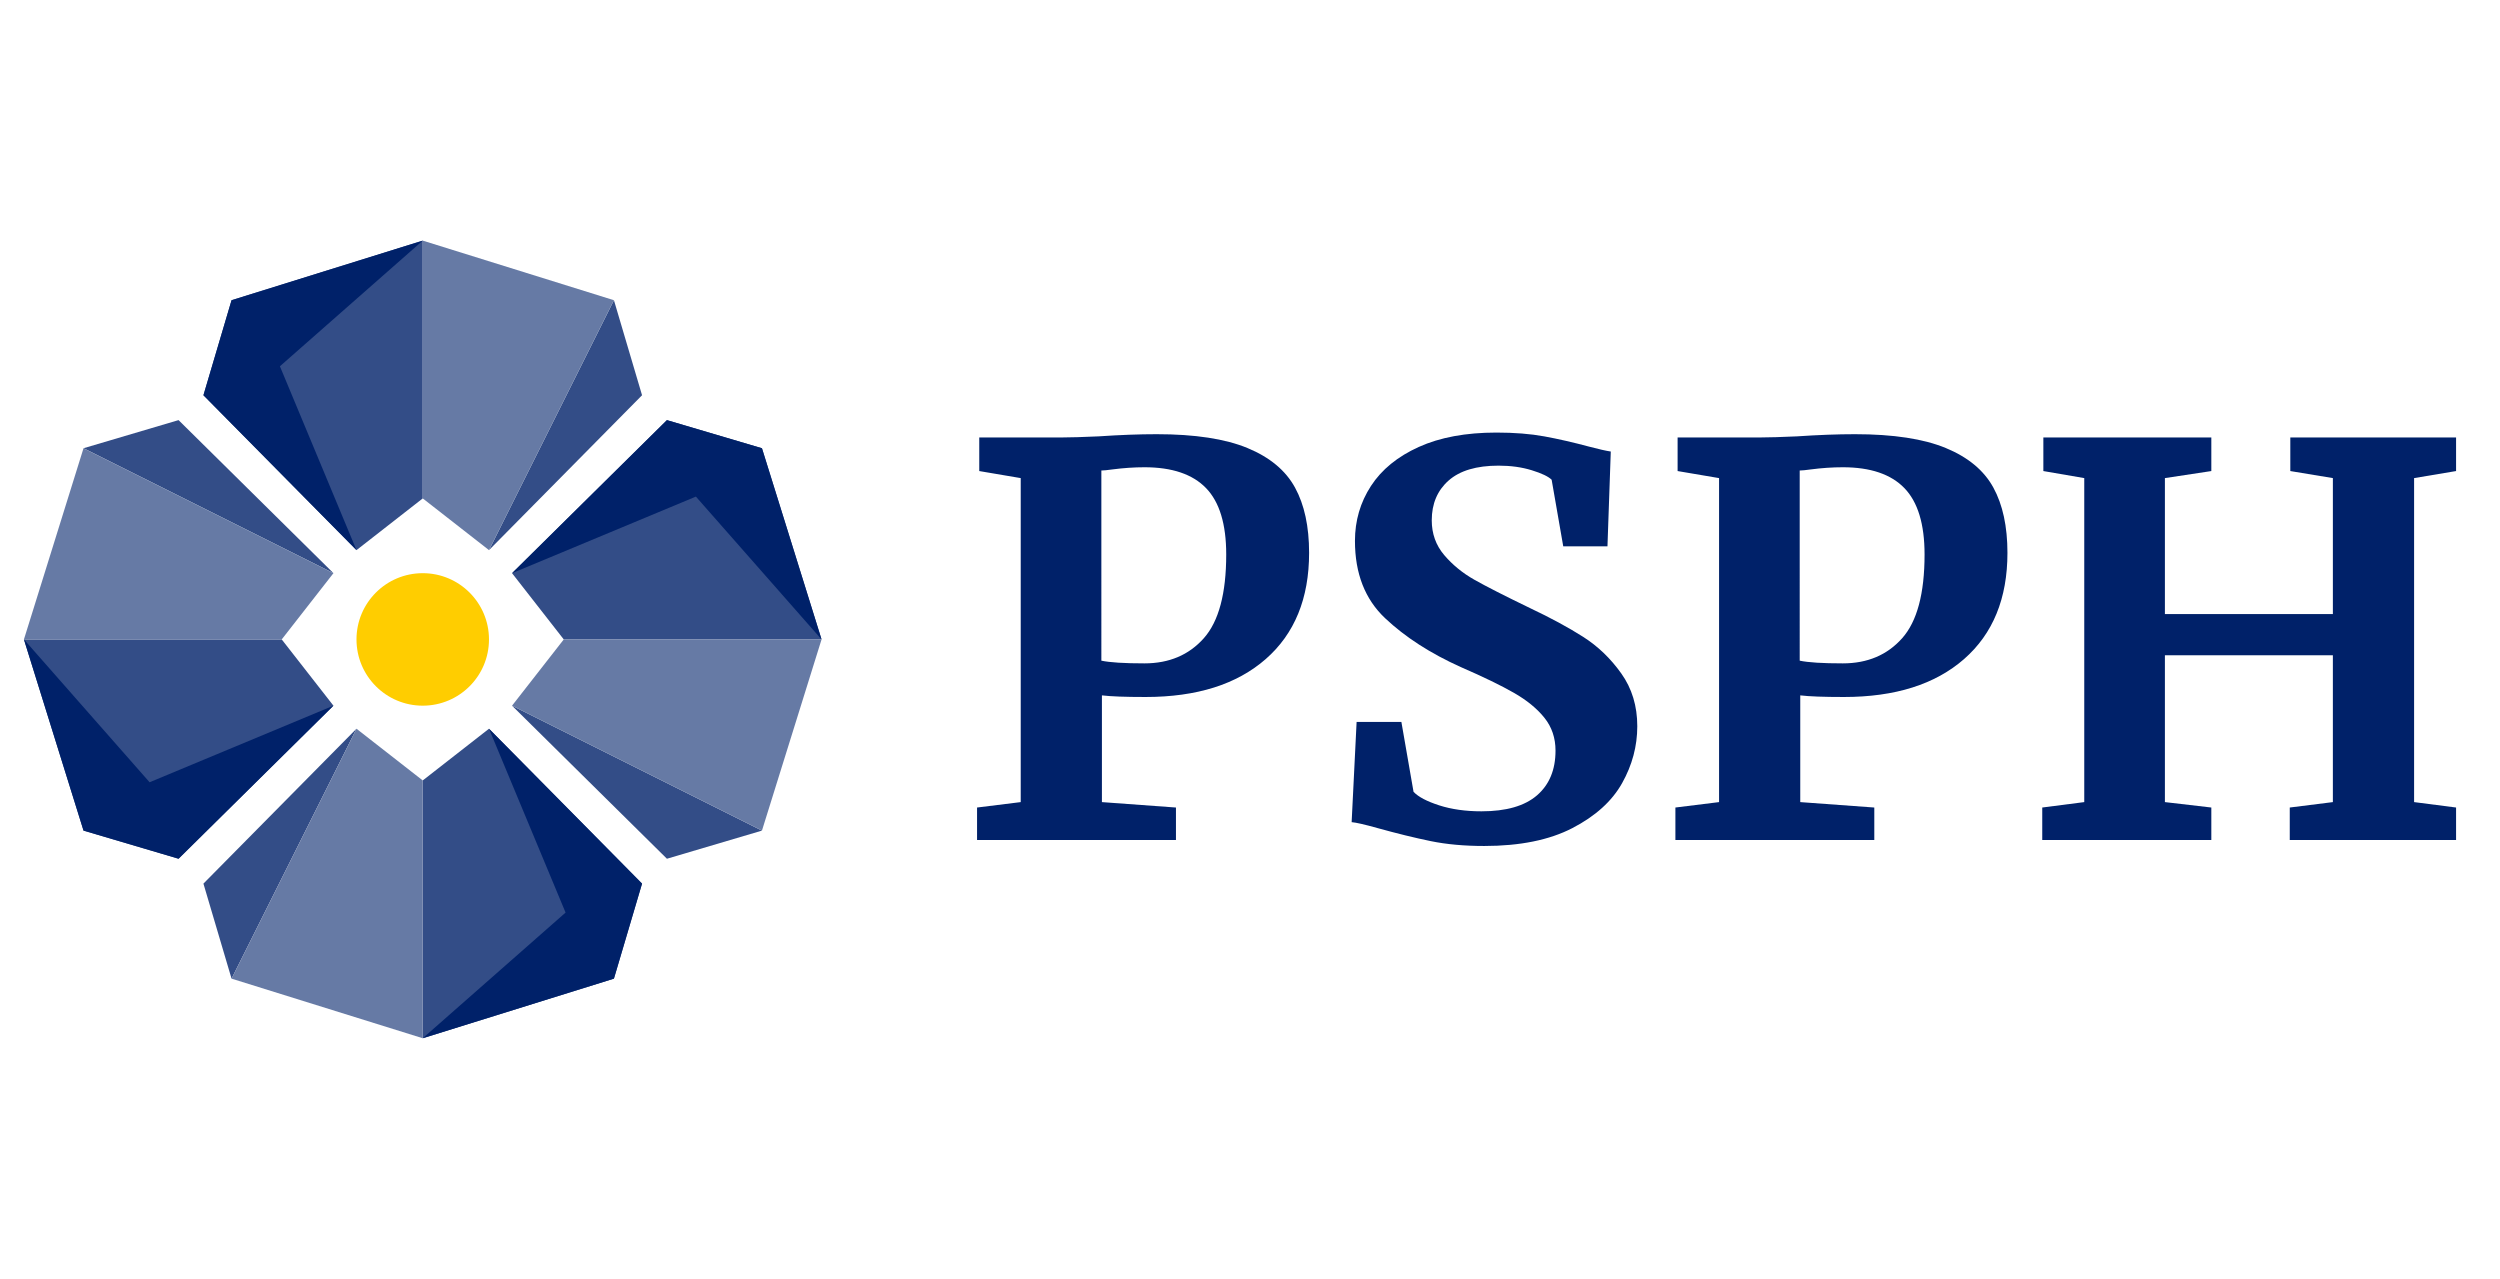
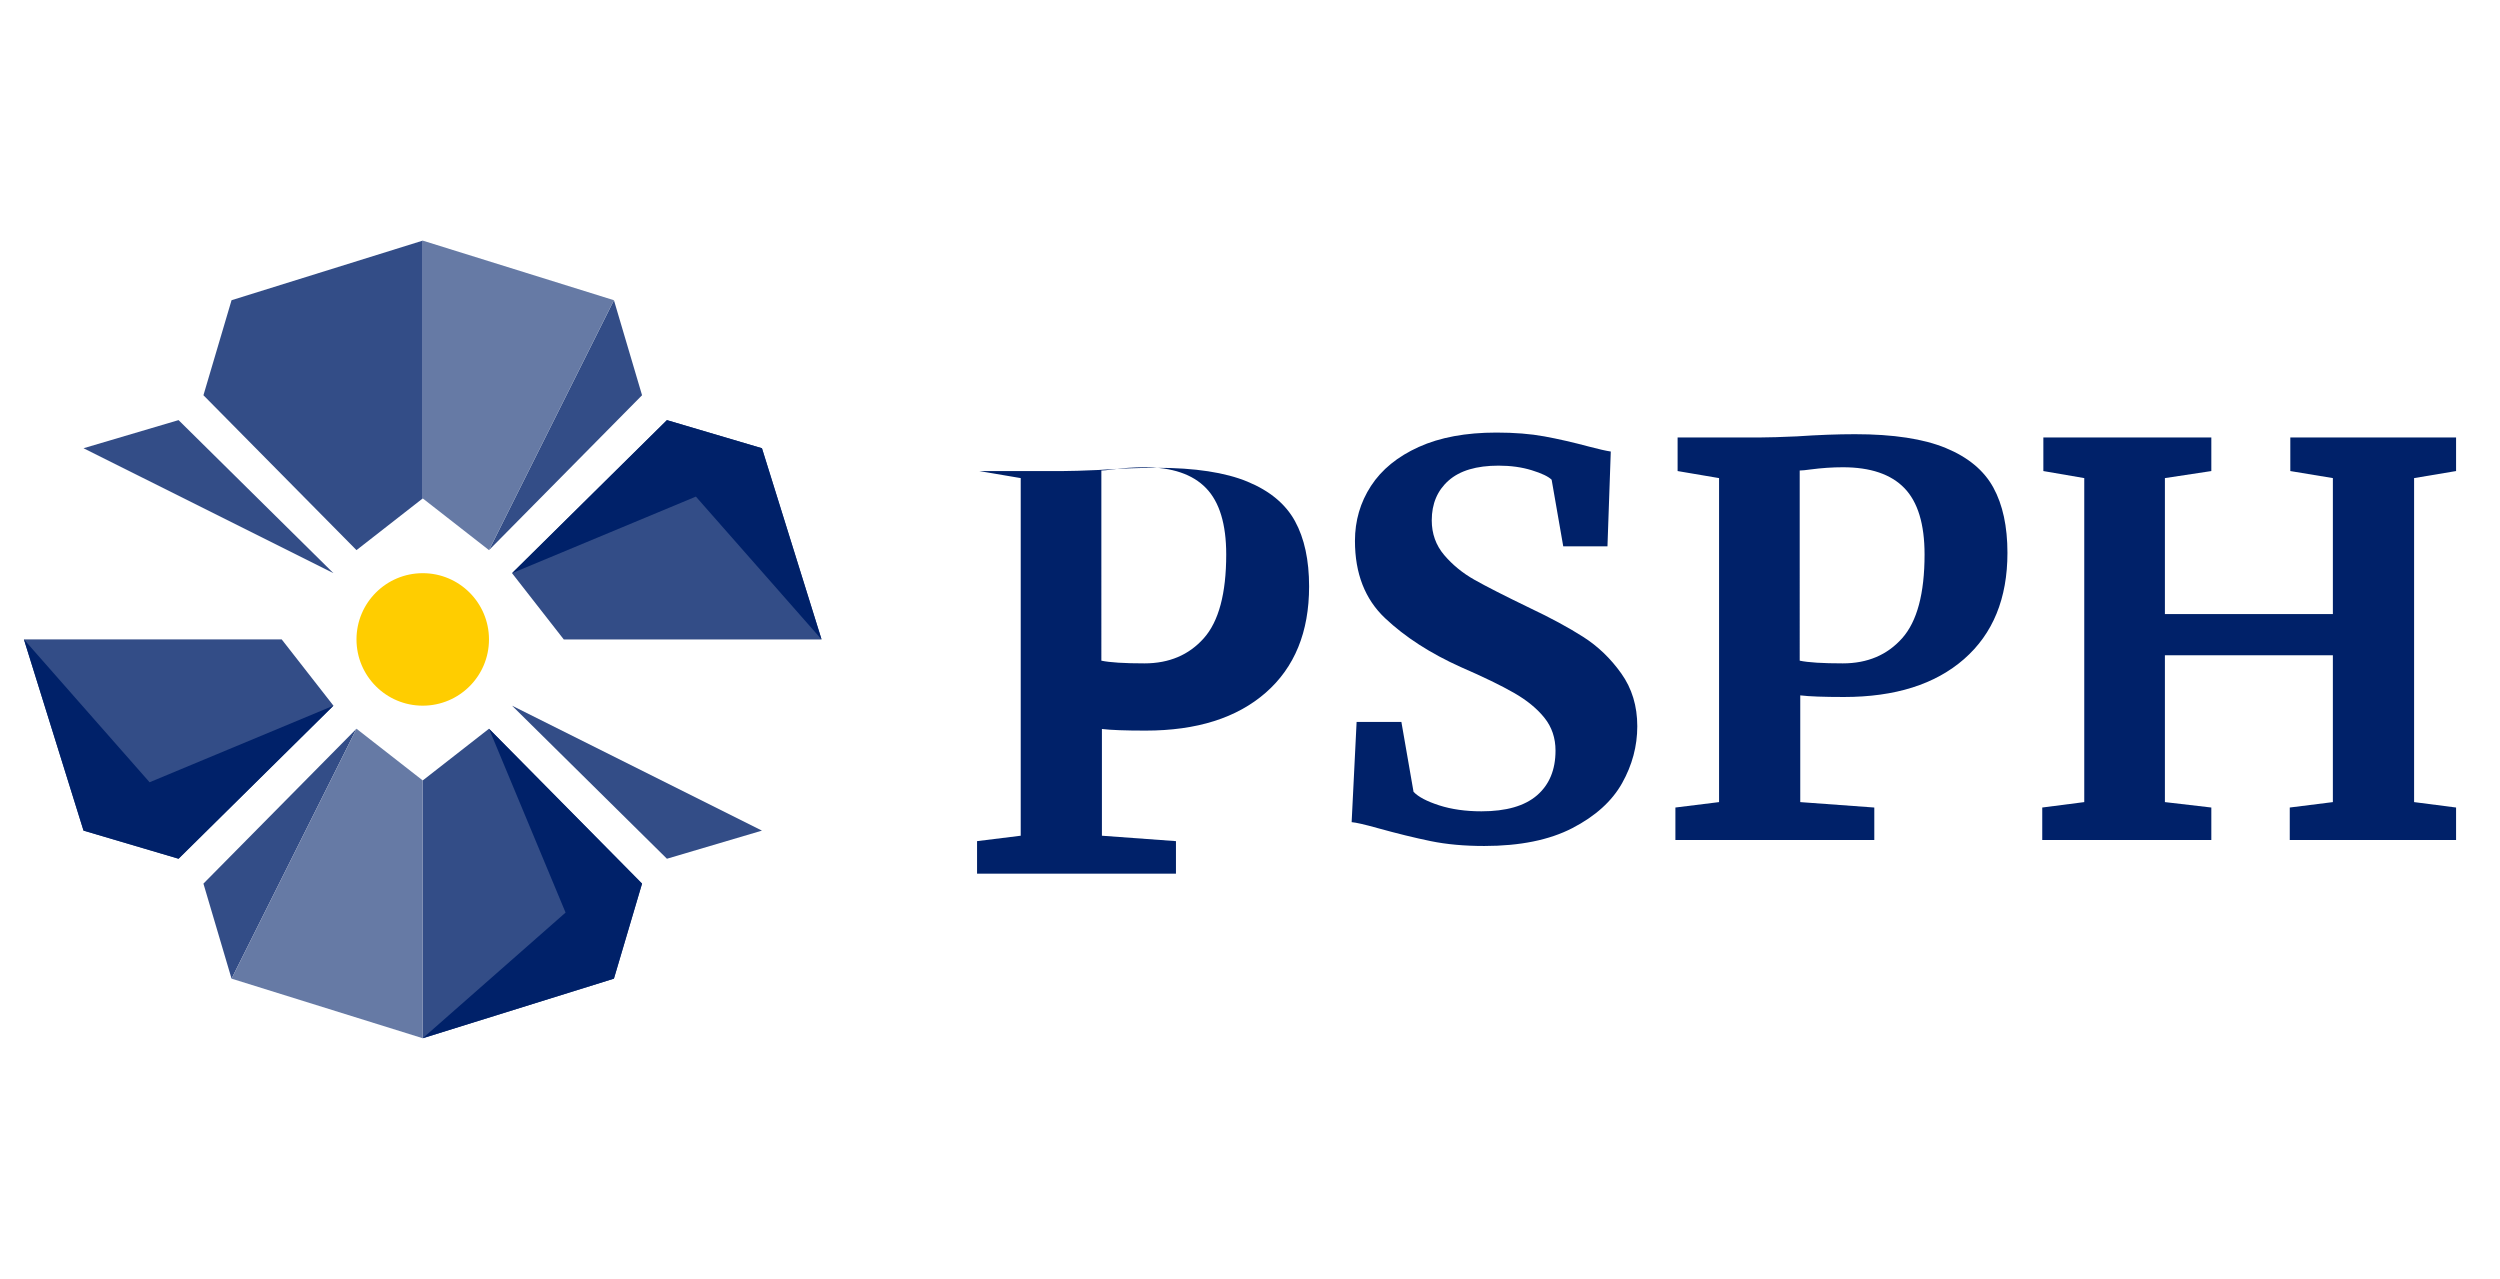
<svg xmlns="http://www.w3.org/2000/svg" version="1.0" x="0px" y="0px" viewBox="0 0 1720.289 880" enable-background="new 0 0 1720.289 880" xml:space="preserve">
  <g id="Layer_1">
    <g transform="matrix(1, 0, 0, 1, 476, 171)">
      <g>
        <g>
          <g>
            <g>
              <g transform="translate(0.411, 277.613)">
                <g>
-                   <path fill="#002169" d="M225.962-119.627l-28.526-4.845v-23.13h57.412          c5.321,0,13.556-0.248,24.705-0.745c14.707-0.994,28.02-1.491,39.929-1.491          c26.352,0,47.192,3.179,62.522,9.525          c15.34,6.336,26.246,15.406,32.707,27.209s9.692,26.774,9.692,44.914          c0,31.325-9.956,55.692-29.857,73.097          c-19.89,17.394-47.446,26.091-82.665,26.091          c-13.952,0-23.966-0.373-30.047-1.118v73.449l50.951,3.727v22.364H195.915v-22.364          l30.047-3.727V-119.627z M281.452,6.004          c5.828,1.242,15.715,1.864,29.667,1.864c16.977,0,30.596-5.777,40.858-17.332          c10.262-11.555,15.393-30.755,15.393-57.608          c0-20.873-4.624-36.093-13.873-45.66          c-9.248-9.567-23.374-14.35-42.378-14.35c-7.095,0-14.453,0.497-22.065,1.491          c-3.547,0.497-6.081,0.745-7.601,0.745V6.004z" />
+                   <path fill="#002169" d="M225.962-119.627l-28.526-4.845h57.412          c5.321,0,13.556-0.248,24.705-0.745c14.707-0.994,28.02-1.491,39.929-1.491          c26.352,0,47.192,3.179,62.522,9.525          c15.34,6.336,26.246,15.406,32.707,27.209s9.692,26.774,9.692,44.914          c0,31.325-9.956,55.692-29.857,73.097          c-19.89,17.394-47.446,26.091-82.665,26.091          c-13.952,0-23.966-0.373-30.047-1.118v73.449l50.951,3.727v22.364H195.915v-22.364          l30.047-3.727V-119.627z M281.452,6.004          c5.828,1.242,15.715,1.864,29.667,1.864c16.977,0,30.596-5.777,40.858-17.332          c10.262-11.555,15.393-30.755,15.393-57.608          c0-20.873-4.624-36.093-13.873-45.66          c-9.248-9.567-23.374-14.35-42.378-14.35c-7.095,0-14.453,0.497-22.065,1.491          c-3.547,0.497-6.081,0.745-7.601,0.745V6.004z" />
                </g>
              </g>
            </g>
            <g>
              <g transform="translate(186.369, 277.613)">
                <g>
                  <path fill="#002169" d="M358.953,133.519c-13.683,0-25.971-1.118-36.867-3.355          c-10.895-2.236-23.058-5.218-36.487-8.946          c-8.884-2.485-14.844-3.852-17.884-4.1l3.421-68.976h30.807l8.362,48.103          c3.294,3.479,9.185,6.585,17.673,9.318s18.18,4.1,29.075,4.1          c16.987,0,29.73-3.665,38.218-10.996c8.488-7.341,12.732-17.601,12.732-30.771          c0-8.697-2.534-16.214-7.601-22.55S388.366,33.296,379.498,28.202          s-21.041-11.001-36.508-17.725c-21.031-9.443-38.461-20.687-52.281-33.732          c-13.809-13.046-20.714-30.755-20.714-53.135          c0-13.915,3.674-26.526,11.022-37.832          c7.359-11.306,18.328-20.252,32.897-26.837          c14.569-6.595,32.375-9.898,53.421-9.898c12.416,0,23.374,0.87,32.876,2.609          s19.827,4.1,30.976,7.082c6.598,1.739,11.55,2.858,14.844,3.355          l-2.28,65.249h-30.427l-7.982-45.846c-2.28-2.236-6.841-4.411-13.683-6.523          c-6.841-2.112-14.443-3.168-22.804-3.168c-15.219,0-26.689,3.417-34.418,10.25          c-7.728,6.833-11.592,15.965-11.592,27.396c0,9.194,2.851,17.156,8.552,23.875          c5.701,6.709,12.606,12.362,20.714,16.959          c8.119,4.597,20.925,11.12,38.408,19.568          c14.189,6.709,26.352,13.294,36.487,19.755          c10.146,6.461,18.898,14.857,26.246,25.18          c7.348,10.312,11.022,22.426,11.022,36.341          c0,13.667-3.484,26.723-10.452,39.157          c-6.968,12.424-18.381,22.737-34.228,30.937          C403.759,129.419,383.541,133.519,358.953,133.519z" />
                </g>
              </g>
            </g>
            <g>
              <g transform="translate(356.009, 277.613)">
                <g>
                  <path fill="#002169" d="M350.906-119.627l-28.526-4.845v-23.13h57.412          c5.321,0,13.556-0.248,24.705-0.745c14.707-0.994,28.02-1.491,39.929-1.491          c26.352,0,47.192,3.179,62.522,9.525          c15.34,6.336,26.246,15.406,32.707,27.209          c6.461,11.803,9.692,26.774,9.692,44.914c0,31.325-9.956,55.692-29.857,73.097          c-19.89,17.394-47.446,26.091-82.665,26.091          c-13.952,0-23.966-0.373-30.047-1.118v73.449l50.951,3.727v22.364H320.859          v-22.364l30.047-3.727V-119.627z M406.396,6.004          c5.828,1.242,15.715,1.864,29.667,1.864c16.977,0,30.596-5.777,40.858-17.332          c10.262-11.555,15.393-30.755,15.393-57.608          c0-20.873-4.624-36.093-13.873-45.66          c-9.248-9.567-23.374-14.35-42.378-14.35c-7.095,0-14.453,0.497-22.065,1.491          c-3.547,0.497-6.081,0.745-7.601,0.745V6.004z" />
                </g>
              </g>
            </g>
            <g>
              <g transform="translate(541.967, 277.613)">
                <g>
                  <path fill="#002169" d="M416.244-119.627l-28.146-4.845v-23.13h115.584v23.13          l-31.947,4.845v93.576h115.584v-93.576l-29.287-4.845v-23.13H672.096v23.13          l-28.885,4.845v222.955l28.885,3.727v22.364H557.652v-22.364l29.667-3.727V2.276          H471.735v101.051l31.947,3.727v22.364H387.338v-22.364l28.907-3.727V-119.627z" />
                </g>
              </g>
            </g>
          </g>
        </g>
      </g>
    </g>
  </g>
  <g id="Layer_2">
    <circle fill="#FFCD00" cx="290.893" cy="440" r="45.586" />
    <g>
      <polygon fill="#334D87" points="290.897,165.572 290.897,342.961 245.307,378.552     139.987,271.971 159.337,206.581   " />
      <polygon fill="#334D87" points="441.807,271.971 336.487,378.552 422.457,206.581   " />
      <polygon fill="#667AA5" points="422.457,206.581 336.487,378.552 290.897,342.961     290.897,165.572   " />
-       <polygon fill="#002169" points="192.607,252.042 245.307,378.552 139.987,271.971     159.337,206.581 290.897,165.572   " />
    </g>
    <g>
      <polygon fill="#334D87" points="16.465,439.997 193.855,439.997 229.445,485.587     122.865,590.907 57.475,571.557   " />
      <polygon fill="#334D87" points="122.865,289.087 229.445,394.407 57.475,308.437   " />
-       <polygon fill="#667AA5" points="57.475,308.437 229.445,394.407 193.855,439.997 16.465,439.997       " />
      <polygon fill="#002169" points="102.935,538.287 229.445,485.587 122.865,590.907     57.475,571.557 16.465,439.997   " />
    </g>
    <g>
      <polygon fill="#334D87" points="290.89,714.428 290.89,537.039 336.48,501.448     441.8,608.029 422.45,673.419   " />
      <polygon fill="#334D87" points="139.98,608.029 245.3,501.448 159.33,673.419   " />
      <polygon fill="#667AA5" points="159.33,673.419 245.3,501.448 290.89,537.039     290.89,714.428   " />
      <polygon fill="#002169" points="389.18,627.958 336.48,501.448 441.8,608.029     422.45,673.419 290.89,714.428   " />
    </g>
    <g>
      <polygon fill="#334D87" points="565.322,440.003 387.932,440.003 352.342,394.413     458.922,289.093 524.312,308.443   " />
      <polygon fill="#334D87" points="458.922,590.913 352.342,485.593 524.312,571.563   " />
-       <polygon fill="#667AA5" points="524.312,571.563 352.342,485.593 387.932,440.003     565.322,440.003   " />
      <polygon fill="#002169" points="478.852,341.713 352.342,394.413 458.922,289.093     524.312,308.443 565.322,440.003   " />
    </g>
  </g>
</svg>